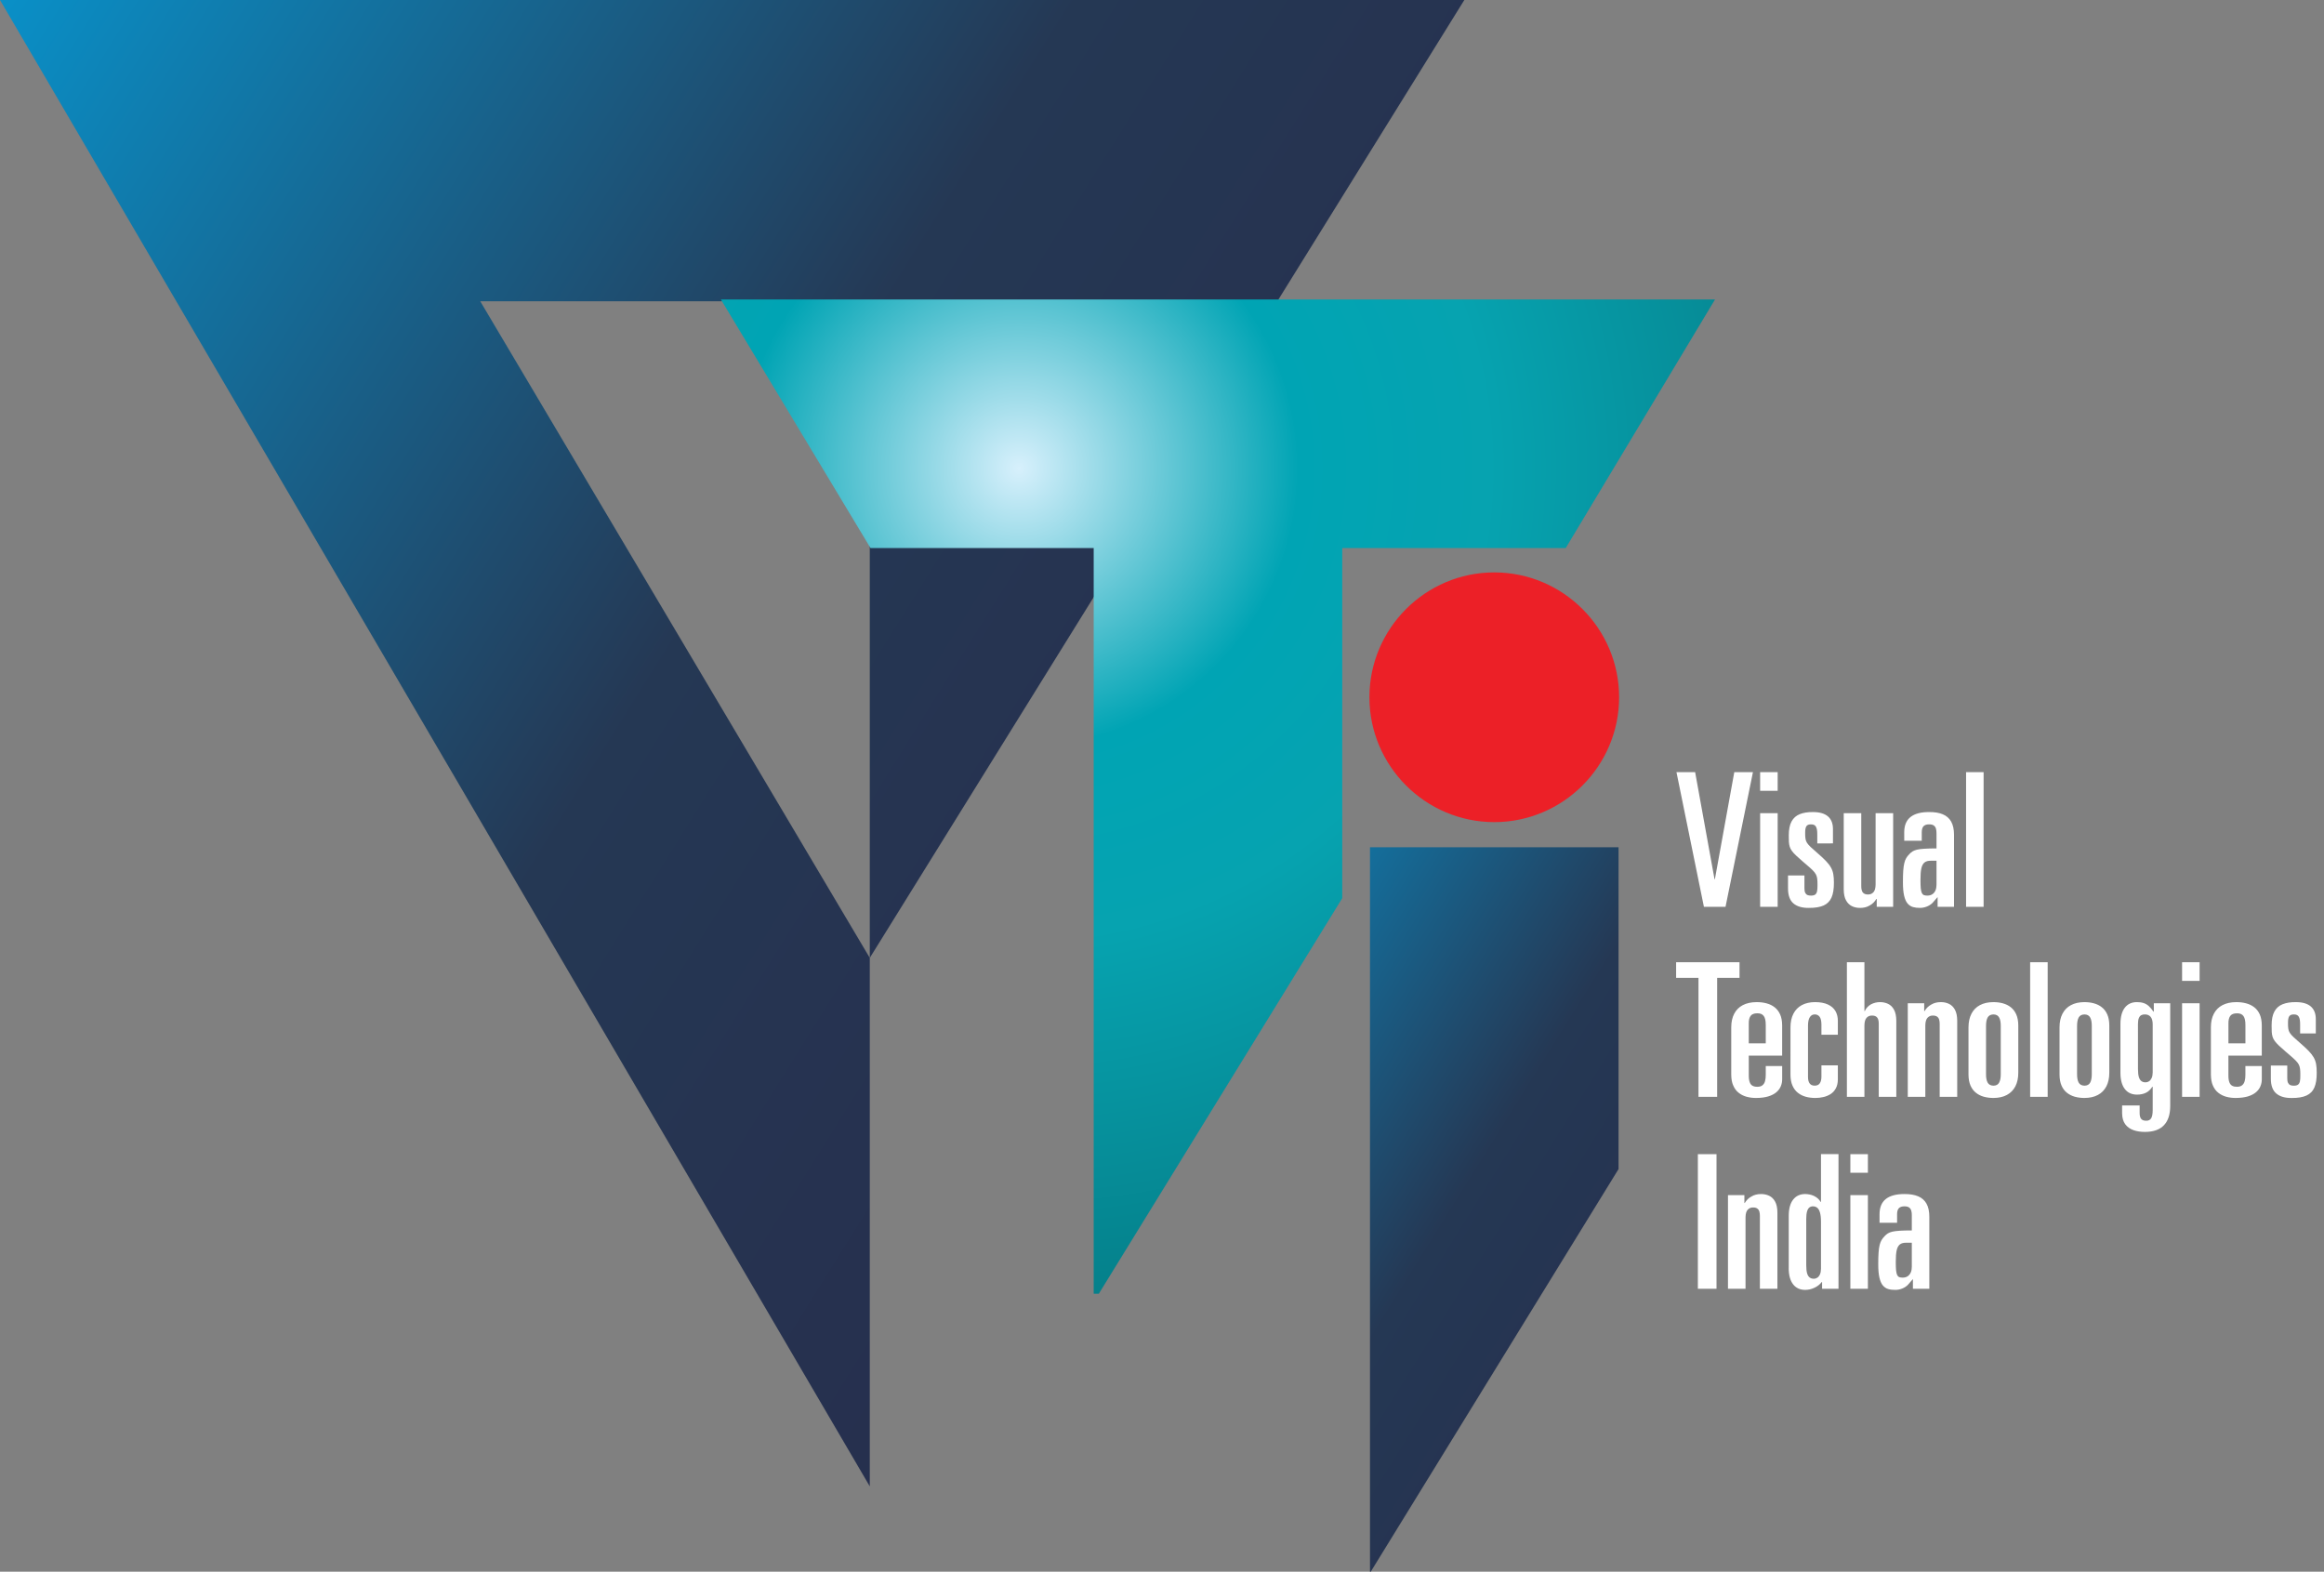
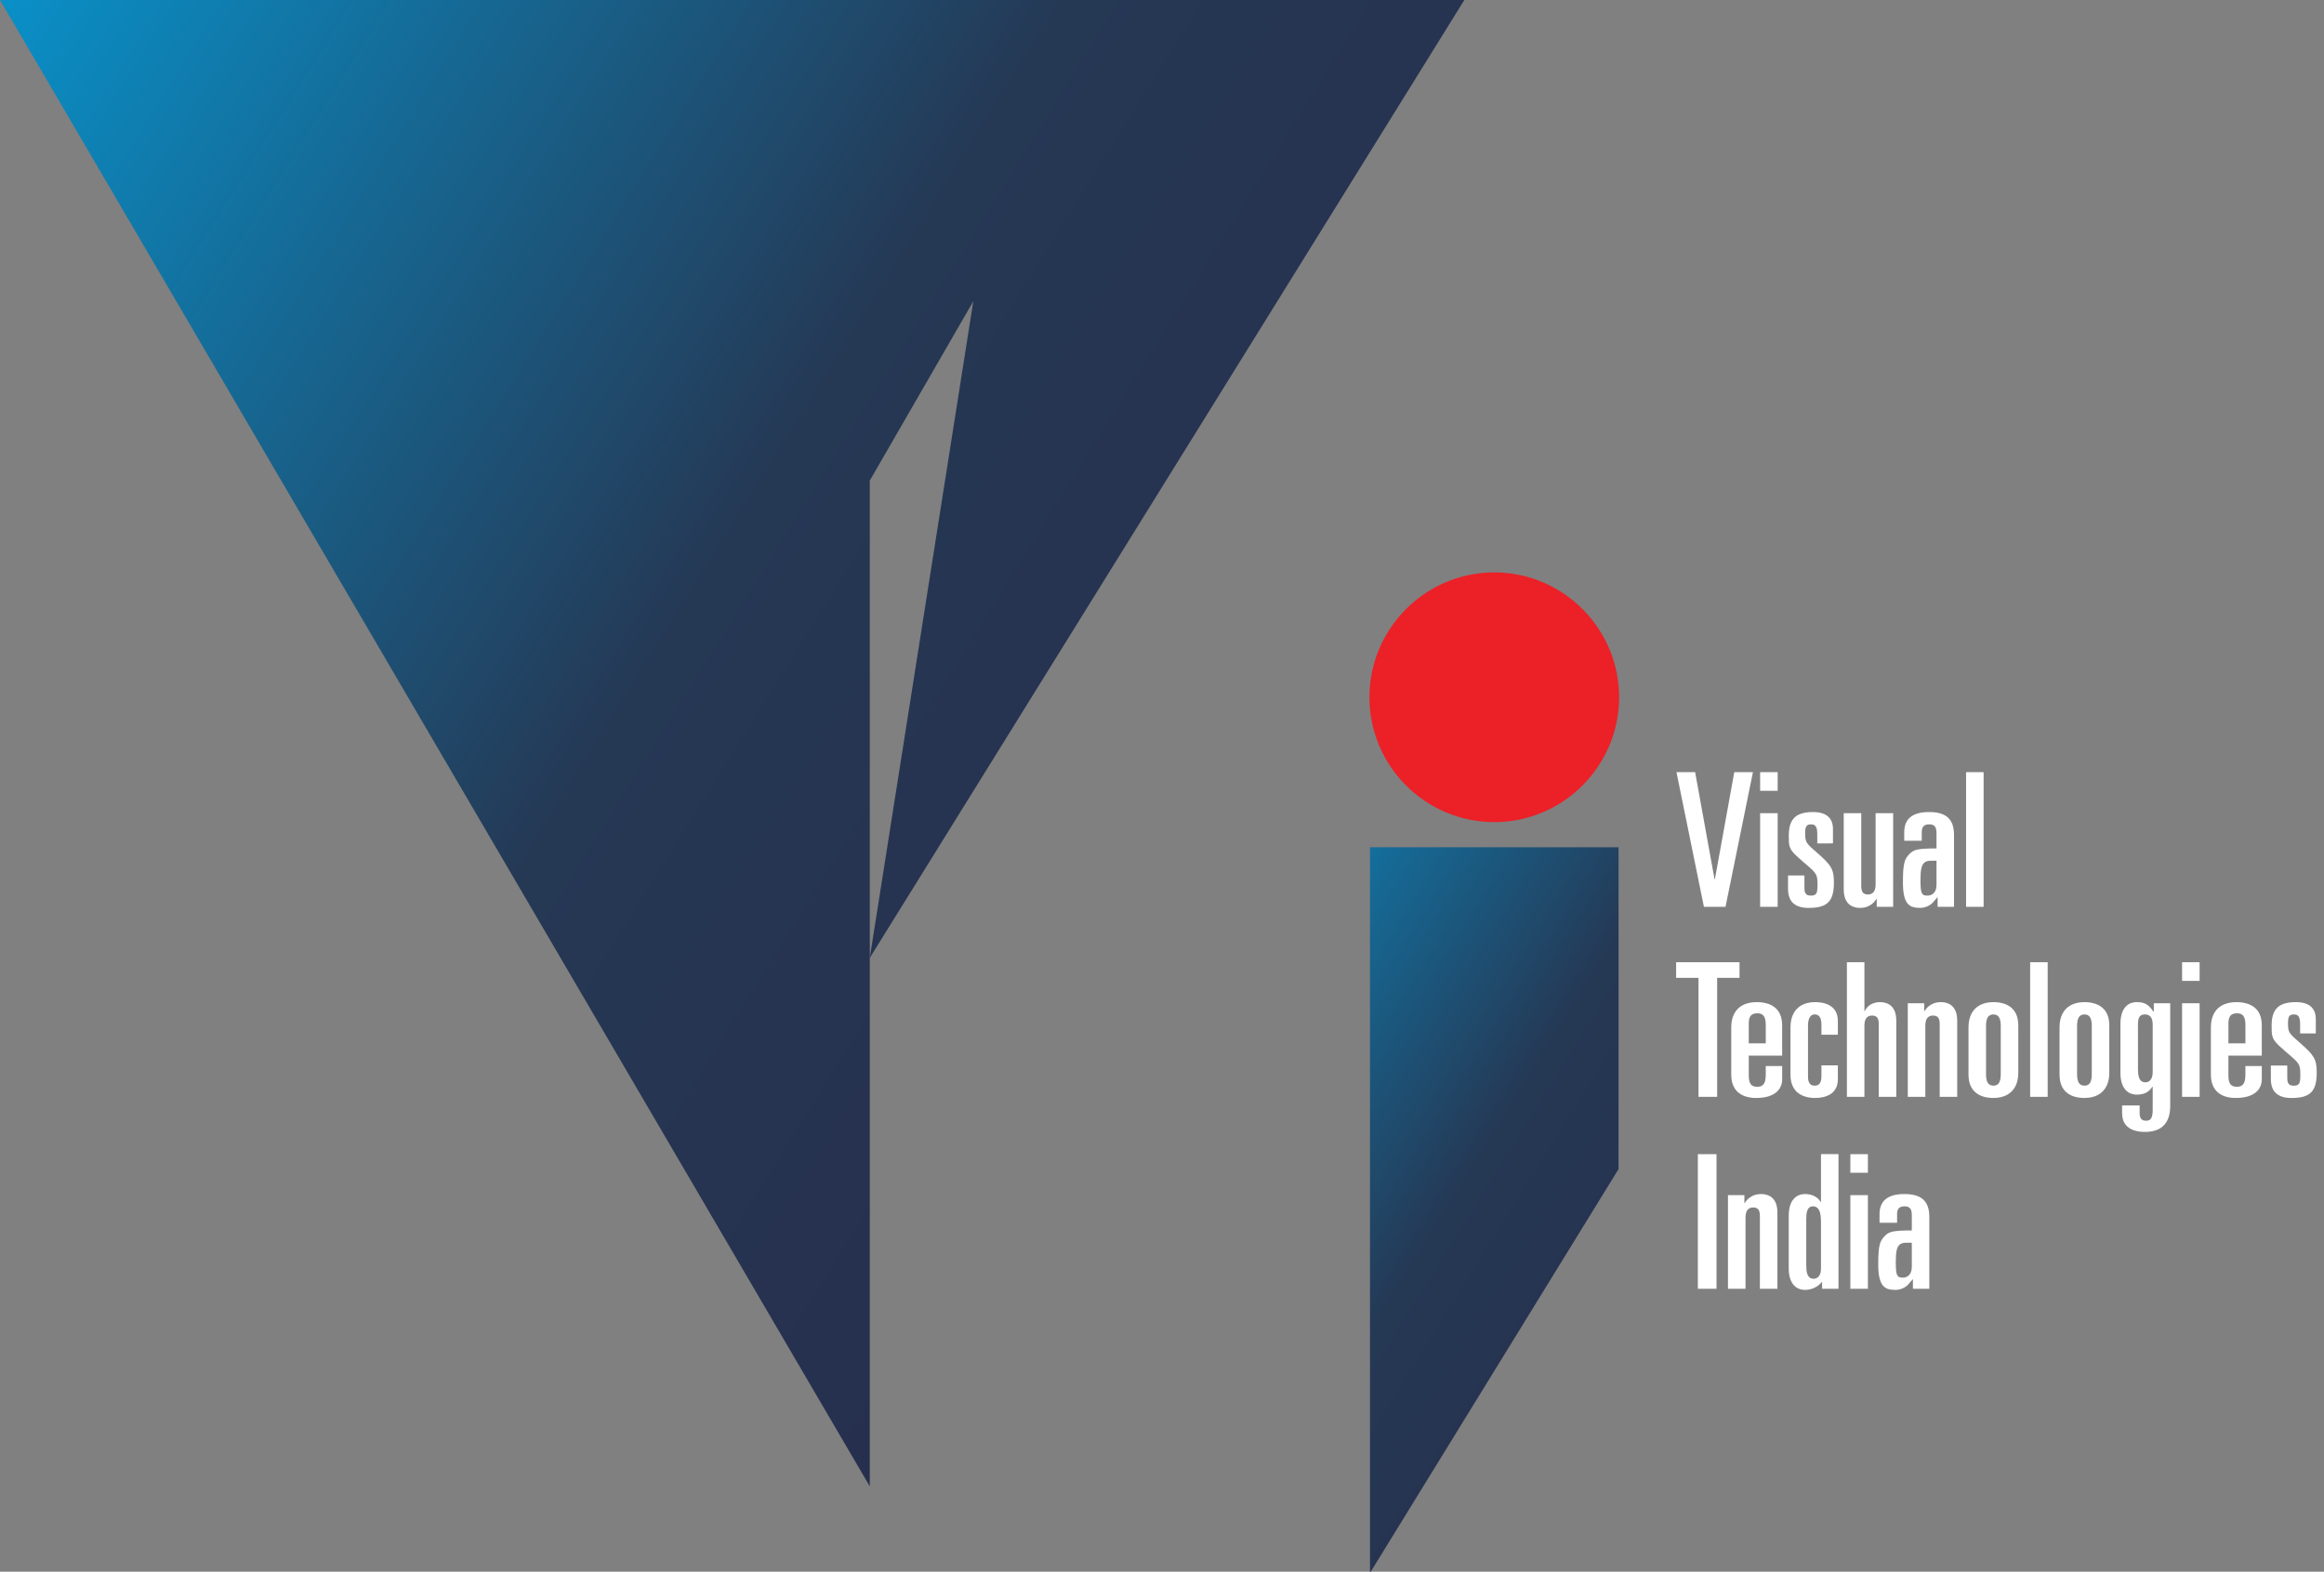
<svg xmlns="http://www.w3.org/2000/svg" width="139" height="94" viewBox="0 0 139 94" fill="none">
  <rect x="0" y="0" width="139" height="94" fill="#808080" stroke="none" />
  <path d="M101.912 54.234H103.205L104.845 46.181H103.729L102.569 52.583H102.547L101.387 46.181H100.271L101.912 54.234ZM105.275 54.234H106.324V48.635H105.275V54.234ZM105.275 47.296H106.324V46.181H105.275V47.296ZM109.631 50.442V49.583C109.63 49.248 109.529 48.995 109.329 48.825C109.126 48.653 108.83 48.568 108.438 48.568C108.126 48.565 107.862 48.607 107.646 48.694C107.431 48.779 107.267 48.924 107.155 49.129C107.043 49.333 106.988 49.61 106.988 49.962C106.986 50.114 106.989 50.244 106.995 50.352C107.003 50.46 107.019 50.556 107.045 50.642C107.071 50.728 107.116 50.811 107.175 50.893C107.237 50.977 107.319 51.07 107.427 51.17C107.533 51.272 107.67 51.393 107.835 51.535L108.07 51.736C108.219 51.862 108.337 51.968 108.423 52.055C108.511 52.143 108.573 52.227 108.615 52.305C108.654 52.383 108.68 52.472 108.691 52.571C108.702 52.669 108.707 52.791 108.706 52.94C108.707 53.089 108.699 53.208 108.681 53.301C108.663 53.392 108.626 53.459 108.57 53.502C108.514 53.544 108.428 53.565 108.314 53.565C108.233 53.567 108.162 53.554 108.104 53.53C108.047 53.504 108.002 53.459 107.971 53.396C107.939 53.333 107.925 53.244 107.925 53.131V52.361H106.943V53.153C106.945 53.556 107.053 53.849 107.266 54.032C107.48 54.215 107.789 54.305 108.192 54.301C108.562 54.303 108.856 54.253 109.075 54.155C109.294 54.055 109.452 53.893 109.548 53.671C109.643 53.45 109.689 53.159 109.687 52.795C109.689 52.595 109.676 52.422 109.65 52.277C109.624 52.131 109.575 51.998 109.506 51.877C109.438 51.755 109.338 51.628 109.21 51.494C109.084 51.363 108.919 51.208 108.716 51.033C108.541 50.883 108.404 50.76 108.303 50.665C108.201 50.569 108.127 50.483 108.078 50.409C108.03 50.332 108 50.251 107.987 50.161C107.972 50.07 107.966 49.957 107.968 49.817C107.966 49.624 107.99 49.491 108.043 49.415C108.094 49.338 108.188 49.301 108.325 49.305C108.463 49.303 108.559 49.347 108.613 49.442C108.669 49.537 108.695 49.691 108.693 49.907V50.443L109.631 50.442ZM113.229 48.635H112.181V52.907C112.177 53.122 112.135 53.274 112.049 53.366C111.963 53.457 111.856 53.5 111.724 53.498C111.618 53.498 111.535 53.475 111.477 53.432C111.417 53.39 111.377 53.33 111.355 53.254C111.333 53.18 111.321 53.092 111.323 52.996V48.635H110.275V53.197C110.277 53.471 110.323 53.688 110.412 53.849C110.502 54.011 110.62 54.129 110.769 54.199C110.916 54.268 111.08 54.303 111.256 54.301C111.362 54.301 111.462 54.29 111.557 54.266C111.652 54.243 111.741 54.206 111.825 54.156C111.909 54.112 111.985 54.056 112.052 53.99C112.119 53.923 112.177 53.849 112.227 53.766H112.249V54.234H113.231V48.635H113.229ZM113.894 50.285H114.942V49.773C114.942 49.601 114.982 49.481 115.056 49.408C115.132 49.335 115.244 49.302 115.388 49.304C115.506 49.304 115.596 49.326 115.66 49.371C115.723 49.415 115.766 49.477 115.79 49.557C115.814 49.637 115.825 49.732 115.824 49.84V50.743C115.526 50.743 115.283 50.749 115.095 50.762C114.909 50.773 114.76 50.793 114.65 50.819C114.539 50.847 114.451 50.883 114.383 50.927C114.316 50.969 114.253 51.025 114.195 51.089C114.123 51.161 114.063 51.239 114.013 51.321C113.965 51.403 113.925 51.501 113.898 51.621C113.868 51.739 113.847 51.892 113.834 52.078C113.821 52.262 113.816 52.495 113.816 52.773C113.816 53.106 113.84 53.373 113.888 53.576C113.936 53.78 114.005 53.934 114.094 54.038C114.183 54.142 114.292 54.214 114.418 54.25C114.544 54.286 114.685 54.302 114.841 54.3C114.977 54.3 115.113 54.272 115.244 54.22C115.377 54.168 115.492 54.094 115.588 53.999C115.642 53.944 115.691 53.888 115.735 53.83C115.778 53.774 115.83 53.714 115.889 53.654V54.234H116.871V49.929C116.871 49.603 116.813 49.339 116.7 49.138C116.587 48.939 116.419 48.793 116.198 48.701C115.979 48.61 115.707 48.565 115.388 48.568C114.891 48.565 114.518 48.666 114.269 48.865C114.017 49.066 113.893 49.37 113.893 49.783L113.894 50.285ZM115.824 51.479V52.918C115.824 53.046 115.803 53.158 115.762 53.255C115.72 53.351 115.658 53.428 115.578 53.481C115.496 53.537 115.396 53.565 115.277 53.565C115.194 53.567 115.125 53.556 115.071 53.535C115.017 53.513 114.976 53.471 114.945 53.407C114.915 53.343 114.895 53.248 114.881 53.123C114.87 52.999 114.865 52.833 114.865 52.628C114.863 52.337 114.881 52.105 114.917 51.938C114.954 51.771 115.019 51.652 115.11 51.581C115.201 51.511 115.327 51.477 115.489 51.479H115.824ZM117.592 54.234H118.641V46.181H117.592V54.234Z" fill="white" />
  <path d="M100.25 58.485H101.588V65.601H102.704V58.485H104.042V57.549H100.25L100.25 58.485ZM103.547 64.274V61.441C103.547 61.123 103.607 60.854 103.725 60.629C103.842 60.405 104.013 60.233 104.238 60.116C104.465 59.997 104.739 59.938 105.064 59.936C105.274 59.936 105.471 59.958 105.655 60.008C105.839 60.056 106.001 60.134 106.142 60.244C106.281 60.352 106.391 60.495 106.471 60.673C106.551 60.851 106.59 61.071 106.592 61.329V63.136H104.596V64.33C104.596 64.503 104.616 64.639 104.656 64.737C104.693 64.833 104.75 64.903 104.827 64.941C104.903 64.982 104.998 65.001 105.11 64.999C105.238 64.999 105.34 64.969 105.413 64.91C105.487 64.852 105.539 64.768 105.569 64.66C105.598 64.552 105.613 64.422 105.611 64.273V63.76H106.593V64.552C106.593 64.696 106.567 64.835 106.511 64.967C106.457 65.099 106.37 65.218 106.247 65.324C106.126 65.428 105.964 65.512 105.766 65.573C105.565 65.635 105.322 65.667 105.032 65.668C104.832 65.668 104.643 65.644 104.467 65.596C104.288 65.547 104.13 65.469 103.993 65.359C103.855 65.252 103.747 65.109 103.669 64.93C103.587 64.752 103.549 64.533 103.547 64.274ZM104.595 61.218V62.4H105.611V61.307C105.613 61.058 105.573 60.877 105.493 60.767C105.413 60.656 105.285 60.602 105.109 60.604C104.917 60.604 104.781 60.656 104.705 60.76C104.629 60.864 104.591 61.017 104.595 61.218ZM107.089 64.274C107.091 64.532 107.13 64.752 107.21 64.93C107.288 65.109 107.396 65.252 107.533 65.359C107.671 65.469 107.829 65.547 108.007 65.596C108.183 65.644 108.373 65.668 108.572 65.668C108.736 65.668 108.897 65.652 109.055 65.614C109.215 65.578 109.359 65.517 109.491 65.434C109.621 65.35 109.724 65.237 109.801 65.094C109.879 64.953 109.921 64.776 109.923 64.564V63.717H108.941V64.385C108.941 64.561 108.909 64.695 108.844 64.789C108.779 64.884 108.679 64.93 108.539 64.932C108.4 64.932 108.3 64.886 108.235 64.797C108.169 64.705 108.138 64.577 108.138 64.408V61.329C108.14 61.112 108.175 60.947 108.246 60.837C108.318 60.727 108.415 60.671 108.539 60.671C108.663 60.669 108.761 60.717 108.833 60.813C108.903 60.909 108.939 61.064 108.941 61.273V61.887H109.923V61.051C109.923 60.833 109.876 60.641 109.781 60.474C109.685 60.307 109.535 60.175 109.335 60.081C109.134 59.986 108.877 59.937 108.561 59.935C108.251 59.937 107.987 59.997 107.767 60.115C107.548 60.233 107.381 60.405 107.266 60.628C107.149 60.853 107.091 61.123 107.09 61.441L107.089 64.274ZM110.464 65.601H111.512V61.329C111.516 61.114 111.558 60.962 111.644 60.87C111.73 60.779 111.837 60.735 111.969 60.739C112.075 60.739 112.159 60.761 112.216 60.804C112.276 60.846 112.316 60.906 112.339 60.982C112.361 61.056 112.372 61.142 112.37 61.24V65.601H113.419V61.04C113.417 60.766 113.37 60.549 113.281 60.387C113.192 60.224 113.073 60.108 112.924 60.038C112.777 59.969 112.613 59.934 112.437 59.936C112.348 59.936 112.257 59.947 112.166 59.969C112.074 59.992 111.986 60.025 111.902 60.069C111.824 60.114 111.752 60.17 111.688 60.237C111.625 60.304 111.572 60.382 111.534 60.471H111.512V57.549H110.464V65.601ZM114.107 65.601H115.155V61.329C115.159 61.114 115.201 60.962 115.287 60.87C115.372 60.779 115.48 60.735 115.612 60.739C115.718 60.739 115.801 60.761 115.859 60.804C115.919 60.846 115.96 60.906 115.982 60.982C116.004 61.056 116.015 61.142 116.014 61.24V65.601H117.062V61.04C117.06 60.766 117.014 60.549 116.924 60.387C116.834 60.224 116.716 60.108 116.567 60.038C116.42 59.969 116.256 59.934 116.08 59.936C115.974 59.936 115.874 59.947 115.778 59.971C115.684 59.993 115.595 60.031 115.511 60.081C115.428 60.125 115.352 60.181 115.284 60.246C115.217 60.314 115.16 60.388 115.109 60.472H115.087V60.003H114.105V65.601H114.107ZM117.737 64.274C117.739 64.532 117.78 64.752 117.859 64.93C117.938 65.109 118.047 65.252 118.185 65.359C118.322 65.469 118.481 65.547 118.66 65.596C118.84 65.644 119.03 65.668 119.233 65.668C119.546 65.666 119.813 65.606 120.034 65.487C120.255 65.368 120.422 65.198 120.539 64.975C120.656 64.75 120.714 64.48 120.715 64.162V61.329C120.713 61.072 120.674 60.852 120.594 60.673C120.516 60.495 120.406 60.352 120.269 60.244C120.131 60.134 119.971 60.056 119.793 60.008C119.613 59.958 119.424 59.936 119.22 59.936C118.908 59.938 118.64 59.997 118.42 60.116C118.198 60.233 118.031 60.405 117.914 60.629C117.797 60.854 117.739 61.123 117.737 61.441V64.274ZM118.786 61.374C118.784 61.149 118.816 60.977 118.882 60.856C118.951 60.735 119.066 60.674 119.232 60.672C119.392 60.674 119.505 60.736 119.57 60.856C119.638 60.977 119.669 61.149 119.667 61.374V64.23C119.669 64.456 119.637 64.628 119.57 64.749C119.505 64.87 119.392 64.931 119.232 64.933C119.066 64.931 118.951 64.869 118.882 64.749C118.815 64.628 118.784 64.456 118.786 64.23V61.374ZM121.424 65.601H122.473V57.549H121.424V65.601ZM123.182 64.274C123.184 64.532 123.224 64.752 123.303 64.93C123.381 65.109 123.491 65.252 123.628 65.359C123.766 65.469 123.926 65.547 124.104 65.596C124.284 65.644 124.474 65.668 124.676 65.668C124.991 65.666 125.257 65.606 125.478 65.487C125.699 65.368 125.866 65.198 125.983 64.975C126.1 64.75 126.158 64.48 126.159 64.162V61.329C126.157 61.072 126.118 60.852 126.038 60.673C125.96 60.495 125.851 60.352 125.713 60.244C125.575 60.134 125.415 60.056 125.237 60.008C125.057 59.958 124.867 59.936 124.665 59.936C124.353 59.938 124.084 59.997 123.864 60.116C123.642 60.233 123.475 60.405 123.358 60.629C123.241 60.854 123.183 61.123 123.182 61.441V64.274ZM124.231 61.374C124.229 61.149 124.261 60.977 124.327 60.856C124.396 60.735 124.511 60.674 124.676 60.672C124.836 60.674 124.95 60.736 125.015 60.856C125.082 60.977 125.113 61.149 125.111 61.374V64.23C125.113 64.456 125.081 64.628 125.015 64.749C124.949 64.87 124.836 64.931 124.676 64.933C124.511 64.931 124.396 64.869 124.327 64.749C124.26 64.628 124.229 64.456 124.231 64.23V61.374ZM126.925 66.583C126.929 66.856 126.99 67.075 127.112 67.239C127.234 67.403 127.397 67.52 127.604 67.593C127.81 67.665 128.04 67.7 128.297 67.698C128.804 67.697 129.181 67.561 129.43 67.295C129.68 67.029 129.802 66.647 129.802 66.148V60.002H128.821V60.504H128.799C128.707 60.367 128.615 60.257 128.521 60.173C128.428 60.089 128.324 60.027 128.209 59.991C128.096 59.953 127.96 59.935 127.806 59.935C127.497 59.937 127.255 60.05 127.084 60.272C126.914 60.495 126.827 60.815 126.825 61.229V64.174C126.827 64.589 126.914 64.908 127.084 65.129C127.256 65.353 127.498 65.466 127.806 65.468C128.012 65.47 128.19 65.433 128.345 65.359C128.497 65.286 128.626 65.165 128.732 64.999H128.754V66.394C128.754 66.626 128.722 66.79 128.659 66.888C128.595 66.985 128.497 67.034 128.363 67.03C128.22 67.03 128.118 66.991 128.058 66.911C127.999 66.833 127.971 66.712 127.973 66.55V66.115H126.924L126.925 66.583ZM127.873 61.251C127.873 61.097 127.891 60.976 127.925 60.893C127.96 60.809 128.008 60.749 128.07 60.717C128.132 60.684 128.204 60.669 128.286 60.671C128.436 60.671 128.554 60.721 128.634 60.82C128.713 60.919 128.754 61.068 128.754 61.263V64.141C128.752 64.278 128.732 64.39 128.691 64.478C128.65 64.565 128.598 64.63 128.535 64.671C128.47 64.712 128.403 64.732 128.331 64.732C128.238 64.734 128.156 64.714 128.089 64.667C128.021 64.623 127.967 64.543 127.929 64.426C127.892 64.308 127.874 64.142 127.874 63.929L127.873 61.251ZM130.512 65.601H131.56V60.002H130.512V65.601ZM130.512 58.664H131.56V57.549H130.512V58.664ZM132.236 64.274C132.238 64.532 132.277 64.752 132.357 64.93C132.435 65.109 132.543 65.252 132.68 65.359C132.818 65.469 132.976 65.547 133.154 65.596C133.33 65.644 133.52 65.668 133.719 65.668C134.009 65.666 134.252 65.634 134.454 65.573C134.652 65.512 134.814 65.428 134.934 65.324C135.057 65.218 135.145 65.099 135.198 64.967C135.254 64.835 135.28 64.696 135.28 64.552V63.76H134.299V64.273C134.301 64.422 134.285 64.552 134.256 64.66C134.227 64.768 134.174 64.852 134.1 64.91C134.028 64.969 133.925 64.999 133.797 64.999C133.686 65.001 133.591 64.982 133.514 64.941C133.438 64.902 133.381 64.833 133.343 64.737C133.303 64.639 133.283 64.503 133.283 64.33V63.136H135.279V61.329C135.277 61.072 135.238 60.852 135.159 60.673C135.079 60.495 134.969 60.352 134.83 60.244C134.688 60.134 134.526 60.056 134.342 60.008C134.159 59.958 133.961 59.936 133.751 59.936C133.428 59.938 133.153 59.997 132.926 60.116C132.7 60.233 132.53 60.405 132.413 60.629C132.294 60.854 132.235 61.123 132.235 61.441V64.274H132.236ZM133.284 61.218C133.28 61.017 133.318 60.865 133.394 60.761C133.47 60.657 133.606 60.605 133.797 60.605C133.973 60.603 134.102 60.657 134.182 60.768C134.262 60.878 134.301 61.059 134.3 61.307V62.4H133.284V61.218ZM138.51 61.81V60.951C138.509 60.616 138.408 60.364 138.207 60.192C138.005 60.021 137.709 59.936 137.317 59.936C137.005 59.934 136.741 59.975 136.525 60.062C136.309 60.148 136.146 60.292 136.034 60.497C135.922 60.701 135.867 60.978 135.867 61.329C135.865 61.481 135.868 61.612 135.874 61.721C135.882 61.828 135.899 61.925 135.924 62.01C135.95 62.096 135.995 62.179 136.054 62.261C136.116 62.345 136.198 62.437 136.305 62.538C136.411 62.64 136.549 62.761 136.714 62.903L136.949 63.104C137.097 63.23 137.216 63.336 137.301 63.424C137.389 63.511 137.452 63.594 137.493 63.672C137.532 63.751 137.558 63.84 137.569 63.938C137.581 64.037 137.586 64.16 137.584 64.308C137.586 64.457 137.578 64.576 137.56 64.669C137.541 64.76 137.504 64.827 137.448 64.87C137.392 64.913 137.307 64.934 137.193 64.934C137.111 64.936 137.041 64.922 136.983 64.898C136.925 64.872 136.881 64.828 136.849 64.764C136.818 64.7 136.803 64.612 136.803 64.498V63.728H135.821V64.52C135.823 64.924 135.931 65.218 136.145 65.4C136.359 65.583 136.667 65.674 137.071 65.67C137.441 65.672 137.734 65.622 137.953 65.522C138.173 65.422 138.331 65.26 138.426 65.04C138.521 64.818 138.567 64.526 138.565 64.164C138.567 63.962 138.554 63.79 138.528 63.645C138.502 63.5 138.454 63.366 138.385 63.245C138.316 63.123 138.217 62.996 138.089 62.862C137.963 62.73 137.797 62.576 137.595 62.401C137.42 62.251 137.283 62.128 137.182 62.033C137.08 61.937 137.005 61.851 136.956 61.776C136.908 61.7 136.878 61.619 136.865 61.529C136.851 61.438 136.845 61.325 136.847 61.186C136.845 60.992 136.869 60.858 136.921 60.782C136.973 60.706 137.066 60.669 137.204 60.672C137.342 60.67 137.438 60.715 137.492 60.81C137.548 60.905 137.574 61.06 137.572 61.275V61.81L138.51 61.81Z" fill="white" />
  <path d="M101.55 77.081H102.666V69.028H101.55V77.081ZM103.353 77.081H104.401V72.809C104.405 72.593 104.447 72.441 104.533 72.35C104.619 72.258 104.726 72.214 104.858 72.218C104.964 72.218 105.047 72.24 105.105 72.283C105.165 72.326 105.206 72.385 105.228 72.461C105.25 72.536 105.261 72.621 105.26 72.72V77.081H106.308V72.519C106.306 72.245 106.26 72.028 106.17 71.865C106.081 71.702 105.962 71.587 105.813 71.517C105.666 71.448 105.502 71.413 105.326 71.414C105.22 71.414 105.12 71.426 105.025 71.45C104.93 71.472 104.841 71.509 104.758 71.56C104.674 71.604 104.598 71.66 104.53 71.725C104.463 71.793 104.406 71.866 104.355 71.95H104.333V71.481H103.351V77.081H103.353ZM108.032 72.909C108.032 72.71 108.051 72.556 108.084 72.445C108.118 72.334 108.166 72.257 108.225 72.214C108.285 72.17 108.356 72.149 108.434 72.15C108.53 72.149 108.616 72.177 108.687 72.234C108.759 72.29 108.815 72.386 108.854 72.52C108.893 72.654 108.914 72.836 108.914 73.065V75.888C108.912 76.025 108.891 76.136 108.85 76.224C108.81 76.312 108.757 76.376 108.695 76.417C108.629 76.458 108.563 76.48 108.49 76.48C108.397 76.481 108.315 76.461 108.249 76.413C108.18 76.369 108.126 76.289 108.089 76.172C108.051 76.055 108.033 75.889 108.033 75.676V72.909H108.032ZM106.984 75.853C106.986 76.268 107.073 76.588 107.244 76.809C107.415 77.032 107.657 77.146 107.965 77.147C108.06 77.147 108.155 77.136 108.246 77.116C108.339 77.093 108.428 77.064 108.512 77.024C108.601 76.984 108.685 76.935 108.761 76.875C108.836 76.818 108.902 76.751 108.958 76.678H108.98V77.079H109.962V69.027H108.914V71.882H108.891C108.847 71.804 108.789 71.735 108.721 71.674C108.652 71.615 108.573 71.564 108.49 71.525C108.407 71.485 108.319 71.459 108.228 71.44C108.137 71.424 108.05 71.413 107.966 71.413C107.658 71.416 107.416 71.529 107.246 71.751C107.074 71.973 106.987 72.293 106.986 72.708V75.853H106.984ZM110.671 77.081H111.72V71.481H110.671V77.081ZM110.671 70.143H111.72V69.028H110.671V70.143ZM112.417 73.133H113.466V72.62C113.466 72.448 113.505 72.328 113.579 72.254C113.656 72.182 113.767 72.149 113.912 72.15C114.029 72.15 114.12 72.173 114.184 72.218C114.247 72.262 114.289 72.324 114.313 72.404C114.338 72.484 114.349 72.578 114.347 72.686V73.59C114.049 73.59 113.806 73.597 113.619 73.609C113.433 73.621 113.284 73.641 113.174 73.666C113.062 73.694 112.975 73.73 112.906 73.774C112.839 73.817 112.776 73.873 112.719 73.936C112.646 74.008 112.587 74.086 112.537 74.168C112.489 74.249 112.449 74.348 112.421 74.468C112.391 74.586 112.371 74.738 112.358 74.925C112.344 75.109 112.339 75.341 112.339 75.62C112.339 75.953 112.363 76.22 112.412 76.423C112.46 76.627 112.529 76.781 112.618 76.885C112.707 76.989 112.815 77.061 112.941 77.097C113.068 77.133 113.209 77.149 113.364 77.147C113.5 77.147 113.636 77.12 113.768 77.068C113.9 77.016 114.016 76.941 114.112 76.845C114.166 76.791 114.214 76.735 114.259 76.676C114.301 76.621 114.354 76.561 114.413 76.5V77.081H115.394V72.776C115.394 72.45 115.337 72.186 115.223 71.985C115.11 71.786 114.943 71.64 114.722 71.548C114.502 71.457 114.231 71.413 113.912 71.414C113.415 71.413 113.042 71.513 112.792 71.712C112.541 71.913 112.416 72.217 112.416 72.63V73.133H112.417ZM114.347 74.326V75.765C114.347 75.893 114.327 76.005 114.286 76.101C114.243 76.198 114.182 76.274 114.102 76.329C114.02 76.385 113.92 76.413 113.8 76.413C113.717 76.414 113.648 76.402 113.594 76.382C113.541 76.361 113.5 76.317 113.468 76.254C113.439 76.189 113.418 76.094 113.405 75.969C113.393 75.845 113.388 75.68 113.388 75.476C113.387 75.183 113.405 74.953 113.44 74.785C113.478 74.617 113.542 74.498 113.633 74.428C113.725 74.357 113.851 74.324 114.013 74.326H114.347Z" fill="white" />
-   <path fill-rule="evenodd" clip-rule="evenodd" d="M0 0H87.582L52.022 57.29V28.743L58.214 18.017H28.723L52.022 57.29V88.898L0 0Z" fill="url(#paint0_linear_538_3)" />
-   <path d="M65.415 77.375V32.777H52.065L43.117 17.911H102.576L93.648 32.777H80.281V53.719L65.723 77.375H65.415Z" fill="url(#paint1_radial_538_3)" />
+   <path fill-rule="evenodd" clip-rule="evenodd" d="M0 0H87.582L52.022 57.29V28.743L58.214 18.017L52.022 57.29V88.898L0 0Z" fill="url(#paint0_linear_538_3)" />
  <path d="M81.94 94V50.675H96.806V69.92L81.986 94H81.94Z" fill="url(#paint2_linear_538_3)" />
  <path fill-rule="evenodd" clip-rule="evenodd" d="M89.373 49.17C93.486 49.17 96.84 45.815 96.84 41.702C96.84 37.589 93.486 34.235 89.373 34.235C85.26 34.235 81.906 37.589 81.906 41.702C81.906 45.816 85.26 49.17 89.373 49.17Z" fill="#EC2027" />
  <defs>
    <linearGradient id="paint0_linear_538_3" x1="92.959" y1="58.919" x2="-16.334" y2="-9.374" gradientUnits="userSpaceOnUse">
      <stop stop-color="#272B4B" />
      <stop offset="0.43" stop-color="#253854" />
      <stop offset="1" stop-color="#00AEEF" />
    </linearGradient>
    <radialGradient id="paint1_radial_538_3" cx="0" cy="0" r="1" gradientUnits="userSpaceOnUse" gradientTransform="translate(60.955 28.02) scale(59.718 59.718)">
      <stop stop-color="#D7F0FC" />
      <stop offset="0.28" stop-color="#00A4B4" />
      <stop offset="0.47" stop-color="#06A3B0" />
      <stop offset="1" stop-color="#057079" />
    </radialGradient>
    <linearGradient id="paint2_linear_538_3" x1="109.349" y1="84.819" x2="58.738" y2="53.194" gradientUnits="userSpaceOnUse">
      <stop stop-color="#272B4B" />
      <stop offset="0.43" stop-color="#253854" />
      <stop offset="1" stop-color="#00AEEF" />
    </linearGradient>
  </defs>
</svg>